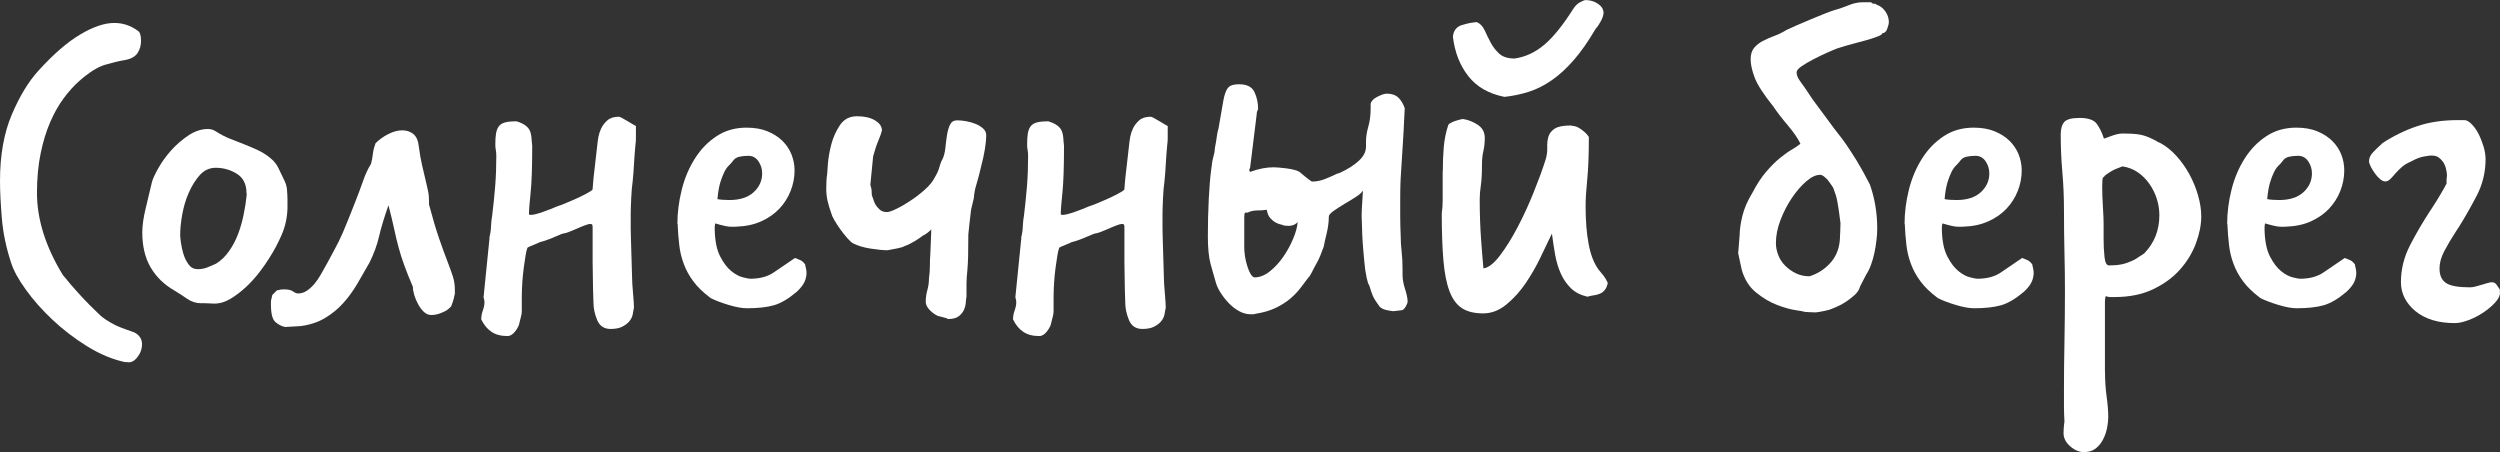
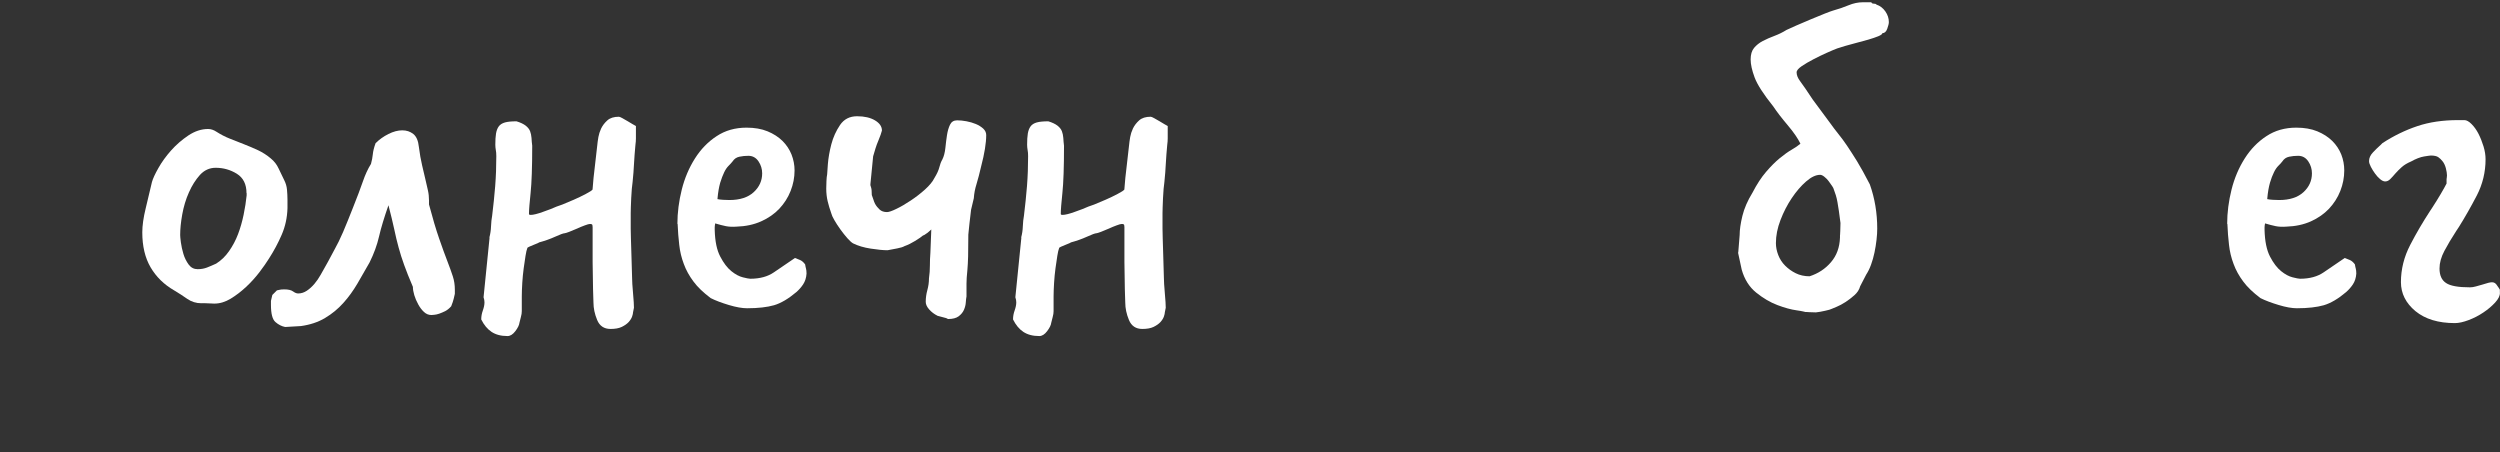
<svg xmlns="http://www.w3.org/2000/svg" id="_Слой_1" data-name="Слой 1" viewBox="0 0 355.07 64.21">
  <rect x="0" y="0" width="355.07" height="64.21" fill="#333333" stroke="none" />
  <defs>
    <style> .cls-1 { fill: #fff; } </style>
  </defs>
-   <path class="cls-1" d="M17.8,51.44c-1.83-.39-3.64-1.15-5.43-2.26-1.79-1.11-3.43-2.37-4.91-3.76-1.48-1.4-2.75-2.82-3.8-4.29-1.05-1.46-1.75-2.74-2.09-3.83-.7-2.14-1.14-4.24-1.31-6.32-.17-2.07-.26-3.83-.26-5.27,0-3.67,.56-6.81,1.67-9.42,1.11-2.62,2.37-4.69,3.76-6.22,2.14-2.36,4.12-4.08,5.96-5.17,1.83-1.09,3.45-1.64,4.84-1.64,1.22,0,2.33,.37,3.34,1.11,.31,.17,.46,.65,.46,1.44,0,.61-.15,1.17-.46,1.67-.31,.5-.85,.84-1.64,1.01-1,.17-2.02,.42-3.04,.72-1.03,.31-2.24,1.07-3.63,2.29-.74,.65-1.47,1.46-2.19,2.42-.72,.96-1.36,2.09-1.93,3.4-.57,1.31-1.03,2.8-1.37,4.48-.35,1.68-.52,3.55-.52,5.6,0,3.75,1.22,7.64,3.67,11.65,.74,.92,1.44,1.73,2.09,2.45,.65,.72,1.22,1.32,1.7,1.8,.48,.48,.96,.95,1.44,1.41,.48,.46,1.22,.95,2.23,1.47,.35,.17,.81,.36,1.37,.56,.57,.2,1.02,.36,1.37,.49,.7,.39,1.05,.94,1.05,1.64s-.23,1.33-.69,1.9c-.46,.57-.95,.79-1.47,.65h-.2Z" />
  <path class="cls-1" d="M28.6,43.07c-.74,0-1.41-.21-2-.62-.59-.41-1.21-.82-1.87-1.21-1.44-.83-2.55-1.92-3.34-3.27-.79-1.35-1.18-3.01-1.18-4.97,0-.96,.16-2.1,.49-3.44,.33-1.33,.62-2.56,.88-3.7,.13-.48,.44-1.15,.92-2,.48-.85,1.08-1.68,1.8-2.49,.72-.81,1.54-1.52,2.45-2.13,.92-.61,1.85-.92,2.81-.92,.39,0,.79,.13,1.18,.39,.61,.39,1.24,.72,1.9,.98,.65,.26,1.32,.52,2,.79,.68,.26,1.34,.55,2,.85,.65,.31,1.27,.7,1.83,1.18,.48,.39,.85,.87,1.11,1.44,.26,.57,.52,1.11,.79,1.64,.22,.44,.35,.88,.39,1.34,.04,.46,.07,.93,.07,1.41v1.24c-.04,1.35-.32,2.61-.82,3.76-.5,1.16-1.1,2.28-1.8,3.37-.35,.57-.81,1.22-1.37,1.96-.57,.74-1.2,1.44-1.9,2.09-.7,.65-1.43,1.21-2.19,1.67-.76,.46-1.54,.69-2.32,.69-.22,0-.45-.01-.69-.03-.24-.02-.49-.03-.75-.03h-.39Zm6.41-15.64c0-1.27-.46-2.18-1.37-2.75-.92-.57-1.92-.85-3.01-.85-.87,0-1.61,.34-2.23,1.01-.61,.68-1.14,1.51-1.57,2.49-.44,.98-.75,2.03-.95,3.14s-.29,2.08-.29,2.91c0,.17,.03,.52,.1,1.05,.07,.52,.19,1.07,.36,1.64,.17,.57,.43,1.07,.75,1.51,.33,.44,.75,.65,1.28,.65,.48,0,.92-.08,1.31-.23,.39-.15,.83-.34,1.31-.56,.7-.44,1.31-1.02,1.83-1.77,.52-.74,.95-1.55,1.28-2.42,.33-.87,.59-1.79,.79-2.75,.2-.96,.34-1.88,.43-2.75v-.33Z" />
  <path class="cls-1" d="M38.48,42.74l.2-.85,.65-.65,.33-.07c.13-.04,.37-.07,.72-.07,.57,0,.98,.1,1.24,.29s.5,.29,.72,.29c.44,0,.85-.13,1.24-.39,.39-.26,.75-.59,1.08-.98,.33-.39,.62-.82,.88-1.28,.26-.46,.5-.88,.72-1.28l.33-.59,.98-1.83c.35-.61,.73-1.4,1.15-2.36,.41-.96,.88-2.12,1.41-3.47,.61-1.53,1.08-2.77,1.41-3.73,.33-.96,.71-1.79,1.15-2.49,.13-.48,.22-.94,.26-1.37,.04-.44,.17-.96,.39-1.57,.52-.52,1.13-.96,1.83-1.31,.7-.35,1.35-.52,1.96-.52s1.13,.17,1.57,.52c.44,.35,.7,.96,.79,1.83,.13,1,.28,1.88,.46,2.62,.17,.74,.33,1.4,.46,1.96,.13,.57,.25,1.09,.36,1.57,.11,.48,.16,.96,.16,1.44v.59c.52,1.96,1,3.58,1.44,4.84,.44,1.27,.82,2.32,1.15,3.17,.33,.85,.59,1.58,.79,2.19,.2,.61,.29,1.24,.29,1.9v.59c-.04,.18-.1,.4-.16,.69s-.19,.64-.36,1.08c-.26,.3-.55,.53-.85,.69-.31,.15-.59,.27-.85,.36-.26,.09-.5,.14-.72,.16-.22,.02-.35,.03-.39,.03-.39,0-.74-.14-1.05-.43-.31-.28-.58-.64-.82-1.08-.24-.44-.43-.87-.56-1.31-.13-.44-.2-.83-.2-1.18-.52-1.22-.94-2.26-1.24-3.11-.31-.85-.57-1.68-.79-2.49-.22-.81-.43-1.67-.62-2.59-.2-.92-.47-2.05-.82-3.4-.61,1.75-1.06,3.23-1.34,4.45-.28,1.22-.73,2.44-1.34,3.67-.57,1-1.15,2.01-1.73,3.01-.59,1-1.25,1.92-2,2.75-.74,.83-1.6,1.54-2.59,2.13-.98,.59-2.13,.97-3.44,1.15l-2.23,.13c-.48-.09-.94-.32-1.37-.69-.44-.37-.65-1.19-.65-2.45v-.59Z" />
  <path class="cls-1" d="M69.51,33.71c.13-.48,.21-1,.23-1.57,.02-.57,.08-1.07,.16-1.51,.17-1.4,.32-2.79,.43-4.19,.11-1.4,.16-2.81,.16-4.25,0-.35-.02-.64-.07-.88-.04-.24-.07-.49-.07-.75,0-.65,.03-1.19,.1-1.6,.07-.41,.2-.75,.39-1.01s.49-.45,.88-.56c.39-.11,.94-.16,1.64-.16,.57,.17,1,.38,1.31,.62,.3,.24,.51,.5,.62,.79,.11,.28,.17,.6,.2,.95,.02,.35,.05,.72,.1,1.11,0,3.05-.08,5.29-.23,6.71-.15,1.42-.23,2.41-.23,2.98,0,.09,.09,.13,.26,.13,.35,0,.93-.14,1.73-.43,.81-.28,1.45-.53,1.93-.75,.04,0,.32-.1,.82-.29,.5-.2,1.05-.43,1.64-.69,.59-.26,1.16-.53,1.7-.82,.54-.28,.86-.49,.95-.62,0-.13,.02-.4,.07-.82,.04-.41,.07-.69,.07-.82l.59-5.17s.03-.26,.1-.65c.07-.39,.2-.8,.39-1.21,.2-.41,.49-.8,.88-1.15,.39-.35,.94-.52,1.64-.52,.09,0,.25,.07,.49,.2,.24,.13,.49,.27,.75,.43,.26,.15,.5,.29,.72,.43,.22,.13,.37,.22,.46,.26v1.77c0,.26-.02,.57-.07,.92-.09,.92-.15,1.8-.2,2.65-.04,.85-.11,1.71-.2,2.59-.09,.57-.15,1.34-.2,2.32-.04,.98-.07,1.69-.07,2.13v2.19c0,.33,.01,.8,.03,1.41,.02,.61,.04,1.37,.07,2.29,.02,.92,.05,2.05,.1,3.4,0,.13,.01,.39,.03,.79,.02,.39,.05,.82,.1,1.28,.04,.46,.08,.88,.1,1.28,.02,.39,.03,.65,.03,.79l-.13,.65c0,.13-.04,.33-.13,.59-.09,.26-.25,.52-.49,.79-.24,.26-.57,.49-.98,.69-.42,.2-.95,.29-1.6,.29-.92,0-1.55-.43-1.9-1.28-.35-.85-.52-1.67-.52-2.45,0-.3-.01-.61-.03-.92-.02-.31-.03-.63-.03-.98,0-.7-.01-1.34-.03-1.93-.02-.59-.03-1.23-.03-1.93v-4.97c0-.09-.01-.19-.03-.29-.02-.11-.14-.16-.36-.16-.13,0-.37,.07-.72,.2-.35,.13-.72,.28-1.11,.46-.39,.17-.76,.33-1.11,.46-.35,.13-.57,.2-.65,.2-.17,0-.62,.16-1.34,.49-.72,.33-1.5,.6-2.32,.82,.04,0-.01,.03-.16,.1-.15,.07-.34,.14-.56,.23-.22,.09-.43,.17-.62,.26-.2,.09-.29,.15-.29,.2-.09,.22-.18,.59-.26,1.11-.09,.52-.17,1.11-.26,1.77-.09,.65-.15,1.34-.2,2.06-.04,.72-.07,1.36-.07,1.93v2.09c0,.17-.01,.3-.03,.39-.02,.09-.06,.24-.1,.46l-.2,.79c-.04,.35-.24,.75-.59,1.21-.35,.46-.72,.69-1.11,.69-.92,0-1.67-.2-2.26-.59-.59-.39-1.08-.98-1.47-1.77,0-.44,.08-.86,.23-1.28,.15-.42,.23-.8,.23-1.15,0-.22-.04-.46-.13-.72l.85-8.44Z" />
  <path class="cls-1" d="M96.21,31.81c0-1.61,.21-3.24,.62-4.88,.41-1.64,1.04-3.11,1.87-4.42,.83-1.31,1.85-2.37,3.08-3.17,1.22-.81,2.64-1.21,4.25-1.21,1.13,0,2.13,.17,2.98,.52,.85,.35,1.56,.81,2.13,1.37,.57,.57,.99,1.21,1.28,1.93,.28,.72,.43,1.47,.43,2.26,0,1-.19,1.97-.56,2.91-.37,.94-.91,1.78-1.6,2.52-.7,.74-1.56,1.34-2.59,1.8-1.03,.46-2.19,.71-3.5,.75-.57,.04-1.07,.02-1.51-.07-.44-.09-.94-.22-1.51-.39-.04,.22-.07,.4-.07,.56v.36c.04,1.62,.3,2.88,.79,3.8,.48,.92,1,1.6,1.57,2.06,.57,.46,1.11,.75,1.64,.88,.52,.13,.87,.2,1.05,.2,1.35,0,2.48-.3,3.37-.92,.89-.61,1.89-1.29,2.98-2.03,.22,.09,.46,.19,.72,.29,.26,.11,.5,.32,.72,.62,.04,.26,.09,.47,.13,.62,.04,.15,.07,.38,.07,.69-.04,.61-.21,1.12-.49,1.54-.28,.42-.6,.77-.95,1.08-1.14,.96-2.19,1.58-3.17,1.87-.98,.28-2.26,.43-3.83,.43-.7,0-1.56-.15-2.59-.46-1.03-.31-1.89-.63-2.58-.98-1.05-.79-1.87-1.57-2.45-2.36-.59-.79-1.05-1.61-1.37-2.49-.33-.87-.55-1.78-.65-2.72-.11-.94-.19-1.93-.23-2.98Zm5.69-3.53c.17,.04,.45,.08,.82,.1,.37,.02,.66,.03,.88,.03,1.48,0,2.63-.37,3.44-1.11,.81-.74,1.21-1.64,1.21-2.68,0-.61-.17-1.18-.52-1.7-.35-.52-.83-.79-1.44-.79-.44,0-.86,.04-1.28,.13-.42,.09-.73,.31-.95,.65-.18,.22-.37,.44-.59,.65-.22,.22-.43,.52-.62,.92s-.38,.88-.56,1.47c-.17,.59-.31,1.36-.39,2.32Z" />
  <path class="cls-1" d="M133.12,44.83c-.44-.22-.82-.51-1.15-.88-.33-.37-.49-.73-.49-1.08,0-.57,.08-1.12,.23-1.67,.15-.54,.23-1.1,.23-1.67,.09-.61,.13-1.21,.13-1.8s.02-1.19,.07-1.8l.13-3.34-.52,.46c-.35,.26-.57,.39-.65,.39-.26,.22-.64,.48-1.15,.79-.5,.31-.99,.55-1.47,.72-.22,.13-.57,.24-1.05,.33-.48,.09-.94,.17-1.37,.26-.61,0-1.41-.08-2.39-.23-.98-.15-1.82-.4-2.52-.75-.22-.13-.49-.38-.82-.75-.33-.37-.65-.79-.98-1.24-.33-.46-.61-.89-.85-1.31-.24-.41-.38-.73-.43-.95-.22-.61-.39-1.19-.52-1.73-.13-.55-.2-1.15-.2-1.8,0-.31,.01-.67,.03-1.08,.02-.41,.05-.73,.1-.95,0-.09,.03-.57,.1-1.44,.07-.87,.23-1.81,.49-2.81,.26-1,.68-1.92,1.24-2.75,.57-.83,1.37-1.24,2.42-1.24s1.9,.2,2.55,.59,.98,.87,.98,1.44c-.09,.35-.24,.79-.46,1.31-.22,.52-.37,.94-.46,1.24l-.33,1.11-.39,3.99c0,.13,.02,.24,.07,.33,.04,.13,.08,.28,.1,.46,.02,.17,.03,.42,.03,.72,.09,.22,.16,.44,.23,.65,.07,.22,.14,.42,.23,.59,.17,.31,.39,.58,.65,.82,.26,.24,.61,.36,1.05,.36,.26,0,.71-.15,1.34-.46,.63-.3,1.31-.7,2.03-1.18,.72-.48,1.4-1,2.03-1.57,.63-.57,1.08-1.11,1.34-1.64,.35-.57,.58-1.07,.69-1.51,.11-.44,.25-.81,.43-1.11,.22-.44,.36-.98,.43-1.64,.07-.65,.14-1.27,.23-1.83,.09-.57,.23-1.06,.43-1.47,.2-.41,.53-.62,1.01-.62,.39,0,.83,.04,1.31,.13,.48,.09,.93,.22,1.34,.39,.41,.17,.76,.39,1.05,.65,.28,.26,.43,.57,.43,.92,0,1.13-.24,2.62-.72,4.45-.22,.96-.44,1.79-.65,2.49-.22,.7-.35,1.37-.39,2.03l-.39,1.64c-.09,.74-.16,1.4-.23,1.96-.07,.57-.12,1.09-.16,1.57,0,1.27-.01,2.29-.03,3.08-.02,.79-.06,1.42-.1,1.9-.04,.48-.08,.86-.1,1.15-.02,.28-.03,.56-.03,.82v1.83c-.04,.22-.08,.5-.1,.85-.02,.35-.11,.7-.26,1.05-.15,.35-.4,.65-.75,.92-.35,.26-.85,.39-1.51,.39l-.26-.13-1.24-.33Z" />
  <path class="cls-1" d="M145.04,33.71c.13-.48,.21-1,.23-1.57,.02-.57,.08-1.07,.16-1.51,.17-1.4,.32-2.79,.43-4.19,.11-1.4,.16-2.81,.16-4.25,0-.35-.02-.64-.07-.88-.04-.24-.07-.49-.07-.75,0-.65,.03-1.19,.1-1.6,.07-.41,.2-.75,.39-1.01s.49-.45,.88-.56c.39-.11,.94-.16,1.64-.16,.57,.17,1,.38,1.31,.62,.3,.24,.51,.5,.62,.79,.11,.28,.17,.6,.2,.95,.02,.35,.05,.72,.1,1.11,0,3.05-.08,5.29-.23,6.71-.15,1.42-.23,2.41-.23,2.98,0,.09,.09,.13,.26,.13,.35,0,.93-.14,1.73-.43,.81-.28,1.45-.53,1.93-.75,.04,0,.32-.1,.82-.29,.5-.2,1.05-.43,1.64-.69,.59-.26,1.16-.53,1.7-.82,.54-.28,.86-.49,.95-.62,0-.13,.02-.4,.07-.82,.04-.41,.07-.69,.07-.82l.59-5.17s.03-.26,.1-.65c.07-.39,.2-.8,.39-1.21,.2-.41,.49-.8,.88-1.15,.39-.35,.94-.52,1.64-.52,.09,0,.25,.07,.49,.2,.24,.13,.49,.27,.75,.43,.26,.15,.5,.29,.72,.43,.22,.13,.37,.22,.46,.26v1.77c0,.26-.02,.57-.07,.92-.09,.92-.15,1.8-.2,2.65-.04,.85-.11,1.71-.2,2.59-.09,.57-.15,1.34-.2,2.32-.04,.98-.07,1.69-.07,2.13v2.19c0,.33,.01,.8,.03,1.41,.02,.61,.04,1.37,.07,2.29,.02,.92,.05,2.05,.1,3.4,0,.13,.01,.39,.03,.79,.02,.39,.05,.82,.1,1.28,.04,.46,.08,.88,.1,1.28,.02,.39,.03,.65,.03,.79l-.13,.65c0,.13-.04,.33-.13,.59-.09,.26-.25,.52-.49,.79-.24,.26-.57,.49-.98,.69-.42,.2-.95,.29-1.6,.29-.92,0-1.55-.43-1.9-1.28-.35-.85-.52-1.67-.52-2.45,0-.3-.01-.61-.03-.92-.02-.31-.03-.63-.03-.98,0-.7-.01-1.34-.03-1.93-.02-.59-.03-1.23-.03-1.93v-4.97c0-.09-.01-.19-.03-.29-.02-.11-.14-.16-.36-.16-.13,0-.37,.07-.72,.2-.35,.13-.72,.28-1.11,.46-.39,.17-.76,.33-1.11,.46-.35,.13-.57,.2-.65,.2-.17,0-.62,.16-1.34,.49-.72,.33-1.5,.6-2.32,.82,.04,0-.01,.03-.16,.1-.15,.07-.34,.14-.56,.23-.22,.09-.43,.17-.62,.26-.2,.09-.29,.15-.29,.2-.09,.22-.18,.59-.26,1.11-.09,.52-.17,1.11-.26,1.77-.09,.65-.15,1.34-.2,2.06-.04,.72-.07,1.36-.07,1.93v2.09c0,.17-.01,.3-.03,.39-.02,.09-.06,.24-.1,.46l-.2,.79c-.04,.35-.24,.75-.59,1.21-.35,.46-.72,.69-1.11,.69-.92,0-1.67-.2-2.26-.59-.59-.39-1.08-.98-1.47-1.77,0-.44,.08-.86,.23-1.28,.15-.42,.23-.8,.23-1.15,0-.22-.04-.46-.13-.72l.85-8.44Z" />
-   <path class="cls-1" d="M185.94,39.27c-.39,.52-.8,1.06-1.21,1.6-.42,.55-.91,1.06-1.47,1.54-.57,.48-1.25,.92-2.06,1.31-.81,.39-1.78,.68-2.91,.85-.04,.04-.24,.07-.59,.07-.61,0-1.19-.15-1.73-.46-.55-.31-1.04-.69-1.47-1.15-.44-.46-.82-.95-1.15-1.47-.33-.52-.56-1.02-.69-1.51-.22-.74-.46-1.59-.72-2.55-.26-.96-.39-2.27-.39-3.93,0-1.83,.04-3.61,.13-5.33,.09-1.72,.2-3.06,.33-4.03,.09-.87,.2-1.53,.33-1.96,.13-.44,.2-.83,.2-1.18,.13-.65,.23-1.23,.29-1.73,.07-.5,.14-.86,.23-1.08,.26-1.44,.46-2.57,.59-3.4,.13-.83,.28-1.45,.46-1.87,.17-.41,.4-.69,.69-.82,.28-.13,.69-.2,1.21-.2,1.09,0,1.81,.37,2.16,1.11,.35,.74,.52,1.55,.52,2.42-.04,.04-.07,.09-.07,.13s-.02,.11-.07,.2c-.04,.09-.07,.24-.07,.46l-.92,7.46c-.09,.26-.13,.37-.13,.33,0,.13,.02,.22,.07,.26,0,.04,.02,.07,.07,.07,1.18-.44,2.29-.65,3.34-.65,.39,0,1,.06,1.83,.16,.83,.11,1.44,.27,1.83,.49,.04,.04,.15,.14,.33,.29,.17,.15,.36,.31,.56,.46,.2,.15,.38,.29,.56,.43,.17,.13,.28,.2,.33,.2,.61,0,1.22-.12,1.83-.36,.61-.24,1.18-.49,1.7-.75,.04,0,.08-.01,.1-.03s.05-.03,.1-.03,.08-.01,.1-.03,.05-.03,.1-.03c1.13-.52,2.04-1.1,2.72-1.73,.68-.63,1.01-1.3,1.01-2v-.72c0-.65,.11-1.36,.33-2.13,.22-.76,.33-1.62,.33-2.59v-.65c.09-.39,.41-.73,.98-1.01,.57-.28,1-.43,1.31-.43,.7,0,1.24,.19,1.64,.56,.39,.37,.7,.88,.92,1.54,0,.04-.01,.17-.03,.39-.02,.22-.04,.68-.07,1.37-.02,.7-.08,1.69-.16,2.98-.09,1.29-.2,3.04-.33,5.27,0,.09-.01,.35-.03,.79-.02,.44-.03,1.22-.03,2.36v2.13c0,.81,.02,1.76,.07,2.85,0,.7,.04,1.43,.13,2.19,.09,.76,.13,1.58,.13,2.45v.85c0,.61,.12,1.29,.36,2.03,.24,.74,.36,1.33,.36,1.77,0,.17-.1,.43-.29,.75-.2,.33-.4,.49-.62,.49l-1.11,.13c-.09,0-.37-.04-.85-.13-.48-.09-.85-.26-1.11-.52-.48-.65-.8-1.16-.95-1.51-.15-.35-.32-.83-.49-1.44l-.2-.39c-.13-.39-.26-1-.39-1.83-.09-.7-.19-1.67-.29-2.91-.11-1.24-.19-2.87-.23-4.88,0-.22,.01-.52,.03-.92,.02-.39,.08-1.26,.16-2.62-.13,.26-.45,.56-.95,.88-.5,.33-1.05,.67-1.64,1.01-.59,.35-1.11,.69-1.57,1.01-.46,.33-.69,.6-.69,.82,0,.74-.1,1.52-.29,2.32-.2,.81-.34,1.45-.43,1.93-.35,1-.67,1.76-.95,2.26-.28,.5-.54,.97-.75,1.41l-.33,.59Zm-9.23-4.39c0,1.05,.15,2.04,.46,2.98,.3,.94,.63,1.45,.98,1.54,.74,0,1.47-.28,2.19-.85,.72-.57,1.36-1.27,1.93-2.09,.57-.83,1.04-1.69,1.41-2.59,.37-.89,.58-1.67,.62-2.32-.22,.22-.44,.36-.65,.43-.22,.07-.44,.1-.65,.1-.17,0-.32-.01-.43-.03-.11-.02-.21-.03-.29-.03,0-.04-.11-.09-.33-.13-.22-.04-.46-.13-.72-.26s-.52-.34-.79-.62c-.26-.28-.44-.69-.52-1.21l-.72,.07c-.61,0-1.07,.03-1.37,.1-.31,.07-.5,.14-.59,.23h-.33c-.09,0-.14,.07-.16,.2-.02,.13-.03,.26-.03,.39v4.12Z" />
-   <path class="cls-1" d="M204.92,24.35c0-1.18,.04-2.31,.13-3.4,.09-1.09,.3-2.16,.65-3.21,.04-.09,.16-.19,.36-.29,.2-.11,.43-.21,.69-.29,.13-.04,.27-.09,.43-.13,.15-.04,.34-.09,.56-.13,.7,.09,1.4,.35,2.09,.79,.7,.44,1.05,1.07,1.05,1.9,0,.7-.07,1.32-.2,1.87-.13,.55-.2,1.19-.2,1.93,0,1.27-.06,2.25-.16,2.95-.11,.7-.16,1.35-.16,1.96,0,2.09,.07,4.02,.2,5.79,.13,1.77,.24,3.11,.33,4.03,.7-.09,1.47-.69,2.32-1.8,.85-1.11,1.69-2.45,2.52-4.03,.83-1.57,1.59-3.23,2.29-4.97,.7-1.74,1.27-3.29,1.7-4.65,.17-.57,.25-1.13,.23-1.7-.02-.57,.03-1.08,.16-1.54,.13-.46,.43-.84,.88-1.15,.46-.3,1.23-.46,2.32-.46,.04,0,.09,.01,.13,.03,.04,.02,.09,.03,.13,.03,.35,0,.76,.17,1.24,.52,.48,.35,.83,.7,1.05,1.05,0,2.57-.08,4.59-.23,6.05-.15,1.46-.23,2.72-.23,3.76,0,2.09,.14,3.89,.43,5.4,.28,1.51,.75,2.72,1.41,3.63,.26,.31,.5,.6,.72,.88,.22,.28,.41,.62,.59,1.01-.09,.44-.23,.78-.43,1.01-.2,.24-.43,.42-.69,.52-.26,.11-.55,.19-.85,.23-.31,.04-.61,.11-.92,.2-.96-.22-1.73-.61-2.32-1.18-.59-.57-1.07-1.25-1.44-2.06-.37-.81-.64-1.7-.82-2.68-.17-.98-.33-2-.46-3.04l-.26,.52c-.35,.74-.82,1.72-1.41,2.95-.59,1.22-1.28,2.41-2.06,3.57-.79,1.16-1.69,2.16-2.72,3.01-1.03,.85-2.13,1.28-3.31,1.28-1.27,0-2.28-.25-3.04-.75-.76-.5-1.35-1.32-1.77-2.45-.42-1.13-.7-2.6-.85-4.39-.15-1.79-.23-3.99-.23-6.61,.09-.61,.13-1.22,.13-1.83v-4.12Zm1.44-19.18c.09-.83,.5-1.36,1.24-1.6,.74-.24,1.46-.38,2.16-.43,.48,.22,.85,.61,1.11,1.18,.26,.57,.54,1.15,.85,1.73,.31,.59,.71,1.11,1.21,1.57,.5,.46,1.23,.69,2.19,.69,1.53-.22,2.93-.87,4.22-1.96,1.29-1.09,2.67-2.81,4.16-5.17,.26-.39,.58-.69,.95-.88,.37-.2,.62-.29,.75-.29,.61,0,1.18,.16,1.7,.49,.52,.33,.81,.75,.85,1.28,0,.35-.13,.76-.39,1.24-.26,.48-.5,.83-.72,1.05-1.05,1.79-2.08,3.27-3.11,4.45-1.03,1.18-2.07,2.14-3.14,2.88-1.07,.74-2.16,1.29-3.27,1.64-1.11,.35-2.26,.59-3.44,.72-2.23-.44-3.94-1.42-5.14-2.95-1.2-1.53-1.93-3.4-2.19-5.63Z" />
  <path class="cls-1" d="M246.88,35.87l.2-2.49c0-.74,.13-1.65,.39-2.72,.26-1.07,.74-2.17,1.44-3.31,.61-1.18,1.25-2.16,1.93-2.95,.68-.79,1.32-1.43,1.93-1.93,.61-.5,1.18-.91,1.7-1.21,.52-.3,.94-.59,1.24-.85-.35-.74-.95-1.61-1.8-2.62-.85-1-1.54-1.9-2.06-2.68-1.4-1.74-2.28-3.12-2.65-4.12-.37-1-.56-1.85-.56-2.55s.16-1.24,.49-1.64c.33-.39,.74-.72,1.24-.98,.5-.26,1.05-.5,1.64-.72,.59-.22,1.17-.5,1.73-.85,.26-.13,.72-.34,1.37-.62,.65-.28,1.34-.58,2.06-.88,.72-.3,1.38-.58,2-.82,.61-.24,1-.38,1.18-.43,.79-.22,1.52-.47,2.19-.75,.68-.28,1.36-.43,2.06-.43h1.18c.04,.13,.16,.2,.36,.2s.32,.04,.36,.13c.52,.17,.95,.5,1.28,.98,.33,.48,.49,.98,.49,1.51,0,.22-.08,.53-.23,.95-.15,.42-.38,.62-.69,.62,0,.13-.19,.27-.56,.43-.37,.15-.85,.32-1.44,.49-.59,.17-1.28,.36-2.06,.56s-1.57,.43-2.36,.69c-.35,.13-.84,.34-1.47,.62-.63,.28-1.27,.59-1.9,.92-.63,.33-1.19,.65-1.67,.98-.48,.33-.72,.62-.72,.88,0,.39,.17,.82,.52,1.28,.35,.46,.94,1.32,1.77,2.58l2.42,3.27c.44,.61,.85,1.16,1.24,1.64,.39,.48,.8,1.03,1.21,1.64,.41,.61,.88,1.34,1.41,2.19,.52,.85,1.13,1.95,1.83,3.31,.7,1.96,1.05,4.06,1.05,6.28,0,.48-.03,1.01-.1,1.6-.07,.59-.16,1.19-.29,1.8-.13,.61-.29,1.19-.49,1.73-.2,.55-.43,1.01-.69,1.41l-.85,1.64c-.13,.48-.4,.91-.82,1.28-.42,.37-.84,.7-1.28,.98-.44,.28-.84,.5-1.21,.65-.37,.15-.6,.25-.69,.29-.17,.09-.5,.19-.98,.29-.48,.11-.92,.19-1.31,.23-.39,0-.7-.01-.92-.03-.22-.02-.37-.03-.46-.03h-.13s-.4-.12-1.21-.23c-.81-.11-1.72-.36-2.75-.75-1.03-.39-2.03-.98-3.01-1.77-.98-.79-1.67-1.88-2.06-3.27l-.52-2.42Zm14.46-2.49c0-.13,.01-.33,.03-.59,.02-.26,.03-.63,.03-1.11-.09-.7-.16-1.28-.23-1.73-.07-.46-.13-.87-.2-1.24-.07-.37-.14-.7-.23-.98-.09-.28-.2-.6-.33-.95,0-.04-.07-.16-.2-.36s-.28-.41-.46-.65c-.17-.24-.38-.46-.62-.65-.24-.2-.45-.29-.62-.29-.61,0-1.28,.32-2,.95-.72,.63-1.4,1.42-2.03,2.36-.63,.94-1.17,1.98-1.6,3.11-.44,1.14-.65,2.23-.65,3.27,0,.57,.11,1.13,.33,1.7,.22,.57,.54,1.07,.98,1.51,.44,.44,.94,.8,1.51,1.08,.57,.28,1.22,.43,1.96,.43,1.22-.39,2.24-1.06,3.04-2,.81-.94,1.23-2.1,1.28-3.5v-.33Z" />
-   <path class="cls-1" d="M270.5,31.81c0-1.61,.21-3.24,.62-4.88,.41-1.64,1.04-3.11,1.87-4.42,.83-1.31,1.85-2.37,3.08-3.17,1.22-.81,2.64-1.21,4.25-1.21,1.13,0,2.13,.17,2.98,.52,.85,.35,1.56,.81,2.13,1.37,.57,.57,.99,1.21,1.28,1.93,.28,.72,.43,1.47,.43,2.26,0,1-.19,1.97-.56,2.91-.37,.94-.91,1.78-1.6,2.52-.7,.74-1.56,1.34-2.59,1.8-1.03,.46-2.19,.71-3.5,.75-.57,.04-1.07,.02-1.51-.07-.44-.09-.94-.22-1.51-.39-.04,.22-.07,.4-.07,.56v.36c.04,1.62,.3,2.88,.79,3.8,.48,.92,1,1.6,1.57,2.06,.57,.46,1.11,.75,1.64,.88,.52,.13,.87,.2,1.05,.2,1.35,0,2.48-.3,3.37-.92,.89-.61,1.89-1.29,2.98-2.03,.22,.09,.46,.19,.72,.29,.26,.11,.5,.32,.72,.62,.04,.26,.09,.47,.13,.62,.04,.15,.07,.38,.07,.69-.04,.61-.21,1.12-.49,1.54-.28,.42-.6,.77-.95,1.08-1.14,.96-2.19,1.58-3.17,1.87-.98,.28-2.26,.43-3.83,.43-.7,0-1.56-.15-2.59-.46-1.03-.31-1.89-.63-2.58-.98-1.05-.79-1.87-1.57-2.45-2.36-.59-.79-1.05-1.61-1.37-2.49-.33-.87-.55-1.78-.65-2.72-.11-.94-.19-1.93-.23-2.98Zm5.69-3.53c.17,.04,.45,.08,.82,.1,.37,.02,.66,.03,.88,.03,1.48,0,2.63-.37,3.44-1.11,.81-.74,1.21-1.64,1.21-2.68,0-.61-.17-1.18-.52-1.7-.35-.52-.83-.79-1.44-.79-.44,0-.86,.04-1.28,.13-.42,.09-.73,.31-.95,.65-.18,.22-.37,.44-.59,.65-.22,.22-.43,.52-.62,.92s-.38,.88-.56,1.47c-.17,.59-.31,1.36-.39,2.32Z" />
-   <path class="cls-1" d="M298.97,52.82c0,1.26,.08,2.43,.23,3.5,.15,1.07,.23,2.06,.23,2.98,0,.39-.06,.87-.16,1.44-.11,.57-.29,1.11-.56,1.64s-.61,.96-1.05,1.31c-.44,.35-1,.52-1.7,.52-.65,0-1.3-.27-1.93-.82-.63-.55-.95-1.17-.95-1.87,0-.22,.01-.47,.03-.75,.02-.28,.05-.58,.1-.88-.04-.74-.07-1.48-.07-2.23v-2.23c0-2.27,.02-4.55,.07-6.84,.04-2.29,.07-4.68,.07-7.17,0-1.83-.02-3.68-.07-5.53-.04-1.85-.07-3.89-.07-6.12,0-1.83-.08-3.61-.23-5.33-.15-1.72-.23-3.5-.23-5.33,0-.79,.16-1.37,.49-1.77,.33-.39,1.06-.59,2.19-.59,1.22,0,2.04,.28,2.45,.85,.41,.57,.75,1.27,1.01,2.09,.35-.13,.77-.28,1.28-.46,.5-.17,.93-.26,1.28-.26h.46c1.18,0,2.07,.1,2.68,.29,.61,.2,1.22,.47,1.83,.82l.2,.13s.08,.01,.1,.03c.02,.02,.05,.03,.1,.03,.83,.44,1.6,1.05,2.32,1.83,.72,.79,1.34,1.66,1.87,2.62,.52,.96,.94,1.96,1.24,3.01,.3,1.05,.46,2.05,.46,3.01,0,1.18-.25,2.44-.75,3.8-.5,1.35-1.25,2.6-2.26,3.73-1,1.14-2.28,2.07-3.83,2.81-1.55,.74-3.37,1.11-5.47,1.11h-.59c-.22,0-.44-.04-.65-.13-.09,.17-.13,.43-.13,.75v9.98Zm5.56-16.82c1.44-1.48,2.16-3.29,2.16-5.43,0-.79-.12-1.56-.36-2.32-.24-.76-.59-1.47-1.05-2.13-.46-.65-1-1.2-1.64-1.64-.63-.44-1.36-.72-2.19-.85l-.85,.33c-.26,.09-.58,.25-.95,.49-.37,.24-.6,.4-.69,.49-.04,.04-.08,.09-.1,.13-.02,.04-.08,.09-.16,.13-.09,.09-.13,.5-.13,1.24,0,.83,.03,1.8,.1,2.91,.07,1.11,.1,1.89,.1,2.32v2.23c0,.96,.04,1.83,.13,2.62,.09,.79,.3,1.18,.65,1.18,.65,0,1.25-.05,1.8-.16,.54-.11,1.17-.34,1.87-.69l1.31-.85Z" />
  <path class="cls-1" d="M316.32,31.81c0-1.61,.21-3.24,.62-4.88,.41-1.64,1.04-3.11,1.87-4.42,.83-1.31,1.85-2.37,3.08-3.17,1.22-.81,2.64-1.21,4.25-1.21,1.13,0,2.13,.17,2.98,.52,.85,.35,1.56,.81,2.13,1.37,.57,.57,.99,1.21,1.28,1.93,.28,.72,.42,1.47,.42,2.26,0,1-.19,1.97-.56,2.91-.37,.94-.91,1.78-1.6,2.52-.7,.74-1.56,1.34-2.58,1.8-1.03,.46-2.19,.71-3.5,.75-.57,.04-1.07,.02-1.5-.07-.44-.09-.94-.22-1.51-.39-.04,.22-.07,.4-.07,.56v.36c.04,1.62,.3,2.88,.78,3.8,.48,.92,1,1.6,1.57,2.06,.57,.46,1.11,.75,1.64,.88s.87,.2,1.05,.2c1.35,0,2.48-.3,3.37-.92,.89-.61,1.89-1.29,2.98-2.03,.22,.09,.46,.19,.72,.29,.26,.11,.5,.32,.72,.62,.04,.26,.09,.47,.13,.62,.04,.15,.07,.38,.07,.69-.04,.61-.21,1.12-.49,1.54-.28,.42-.6,.77-.95,1.08-1.13,.96-2.19,1.58-3.17,1.87-.98,.28-2.26,.43-3.83,.43-.7,0-1.56-.15-2.58-.46-1.03-.31-1.89-.63-2.59-.98-1.05-.79-1.87-1.57-2.45-2.36-.59-.79-1.05-1.61-1.37-2.49-.33-.87-.55-1.78-.65-2.72-.11-.94-.19-1.93-.23-2.98Zm5.69-3.53c.17,.04,.45,.08,.82,.1,.37,.02,.67,.03,.88,.03,1.48,0,2.63-.37,3.44-1.11,.81-.74,1.21-1.64,1.21-2.68,0-.61-.17-1.18-.52-1.7-.35-.52-.83-.79-1.44-.79-.44,0-.86,.04-1.28,.13-.42,.09-.73,.31-.95,.65-.17,.22-.37,.44-.59,.65-.22,.22-.43,.52-.62,.92-.2,.39-.38,.88-.56,1.47-.17,.59-.31,1.36-.39,2.32Z" />
  <path class="cls-1" d="M355.07,41.56c0,.44-.23,.91-.69,1.41s-1.01,.97-1.67,1.41c-.65,.44-1.35,.8-2.09,1.08-.74,.28-1.4,.43-1.96,.43-2.36,0-4.22-.57-5.6-1.7-1.37-1.14-2.06-2.51-2.06-4.12,0-1.83,.44-3.59,1.31-5.27,.87-1.68,1.81-3.28,2.81-4.81l.26-.39c.48-.74,.91-1.43,1.28-2.06,.37-.63,.64-1.12,.82-1.47v-.52c0-.09,0-.19,.03-.29,.02-.11,.03-.23,.03-.36,0-.26-.06-.6-.16-1.01-.11-.41-.27-.75-.49-1.01-.17-.22-.37-.4-.59-.56-.22-.15-.57-.23-1.05-.23-.09,0-.4,.04-.95,.13-.55,.09-1.17,.33-1.87,.72-.52,.22-.96,.48-1.31,.79-.35,.31-.65,.61-.92,.92-.26,.31-.5,.57-.72,.79s-.46,.33-.72,.33c-.22,0-.46-.11-.72-.33-.26-.22-.5-.48-.72-.79-.22-.3-.42-.62-.59-.95-.17-.33-.26-.6-.26-.82,0-.44,.19-.85,.56-1.24,.37-.39,.73-.74,1.08-1.05l.26-.26c1.61-1.05,3.27-1.85,4.97-2.42,1.7-.57,3.62-.85,5.76-.85h.92c.3,0,.64,.19,1.01,.56,.37,.37,.7,.83,.98,1.37,.28,.55,.52,1.15,.72,1.8,.2,.65,.29,1.27,.29,1.83,0,1.83-.42,3.55-1.24,5.14-.83,1.59-1.68,3.09-2.55,4.48l-.39,.59c-.65,1-1.21,1.94-1.67,2.81-.46,.87-.69,1.7-.69,2.49,0,.96,.3,1.65,.92,2.06,.61,.42,1.75,.62,3.4,.62,.26,0,.54-.04,.85-.13,.3-.09,.61-.17,.92-.26,.65-.22,1.11-.33,1.37-.33,.3,0,.54,.15,.72,.46,.22,.31,.35,.5,.39,.59v.46Z" />
</svg>